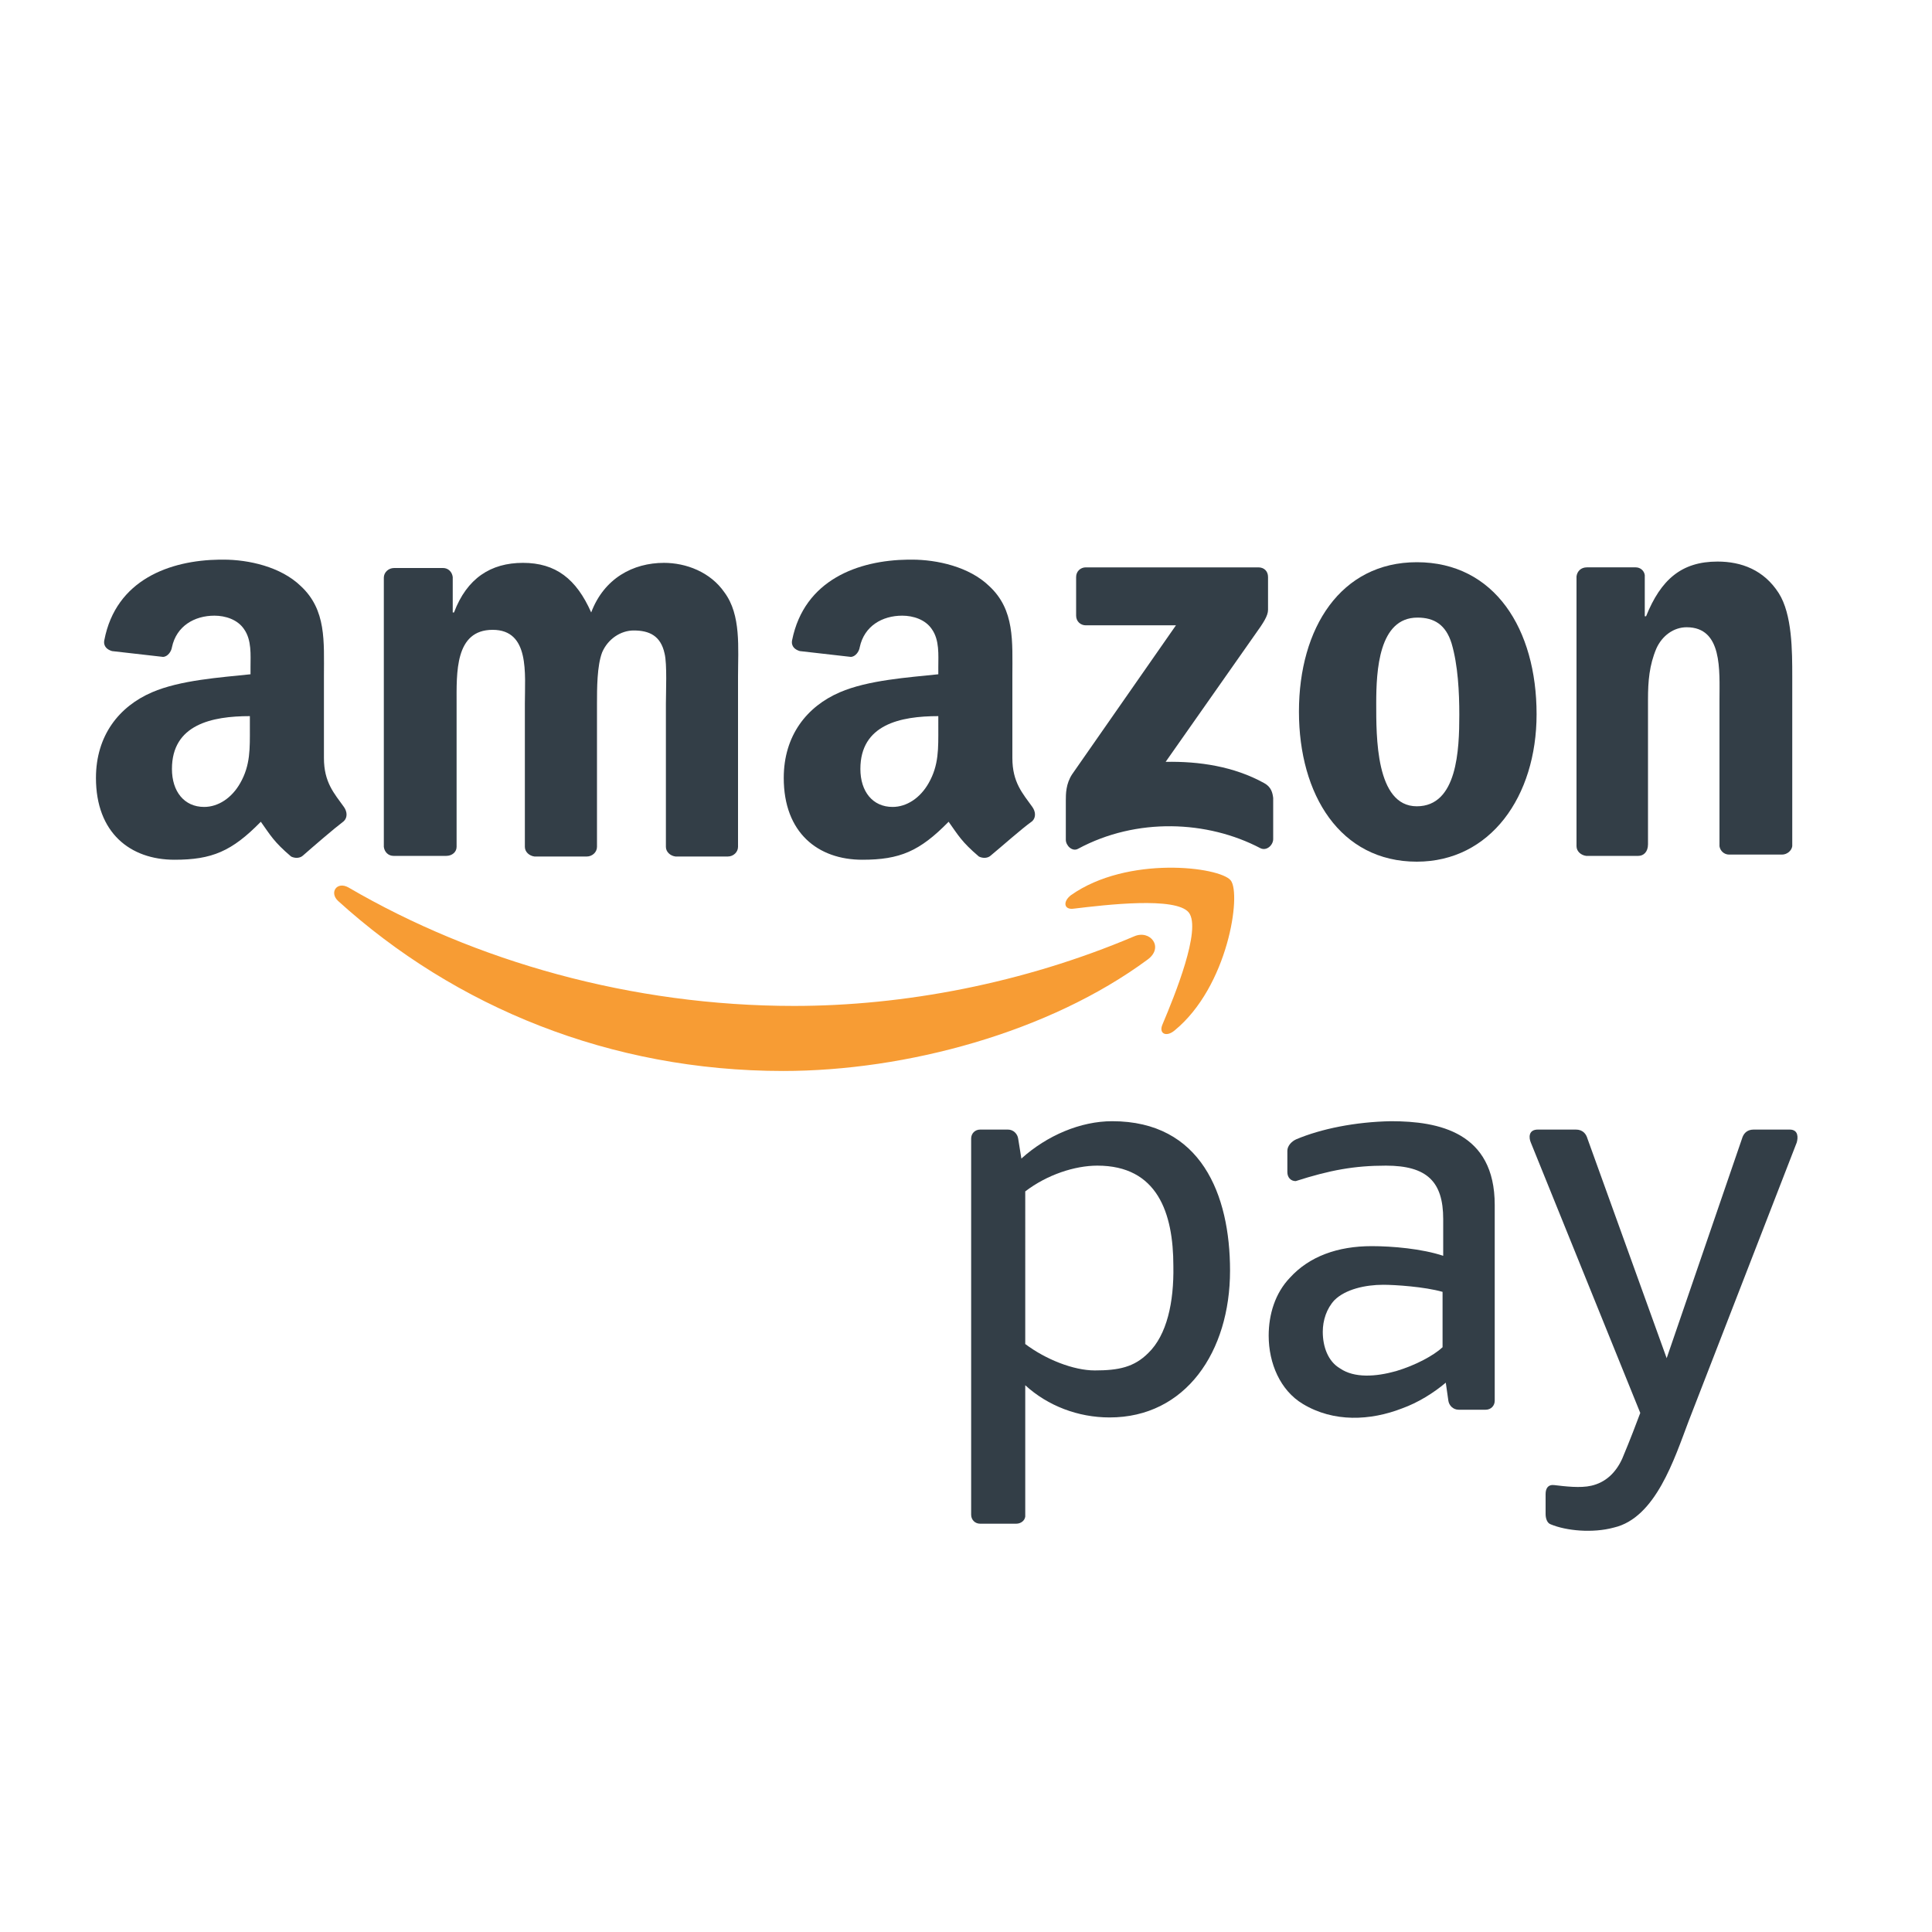
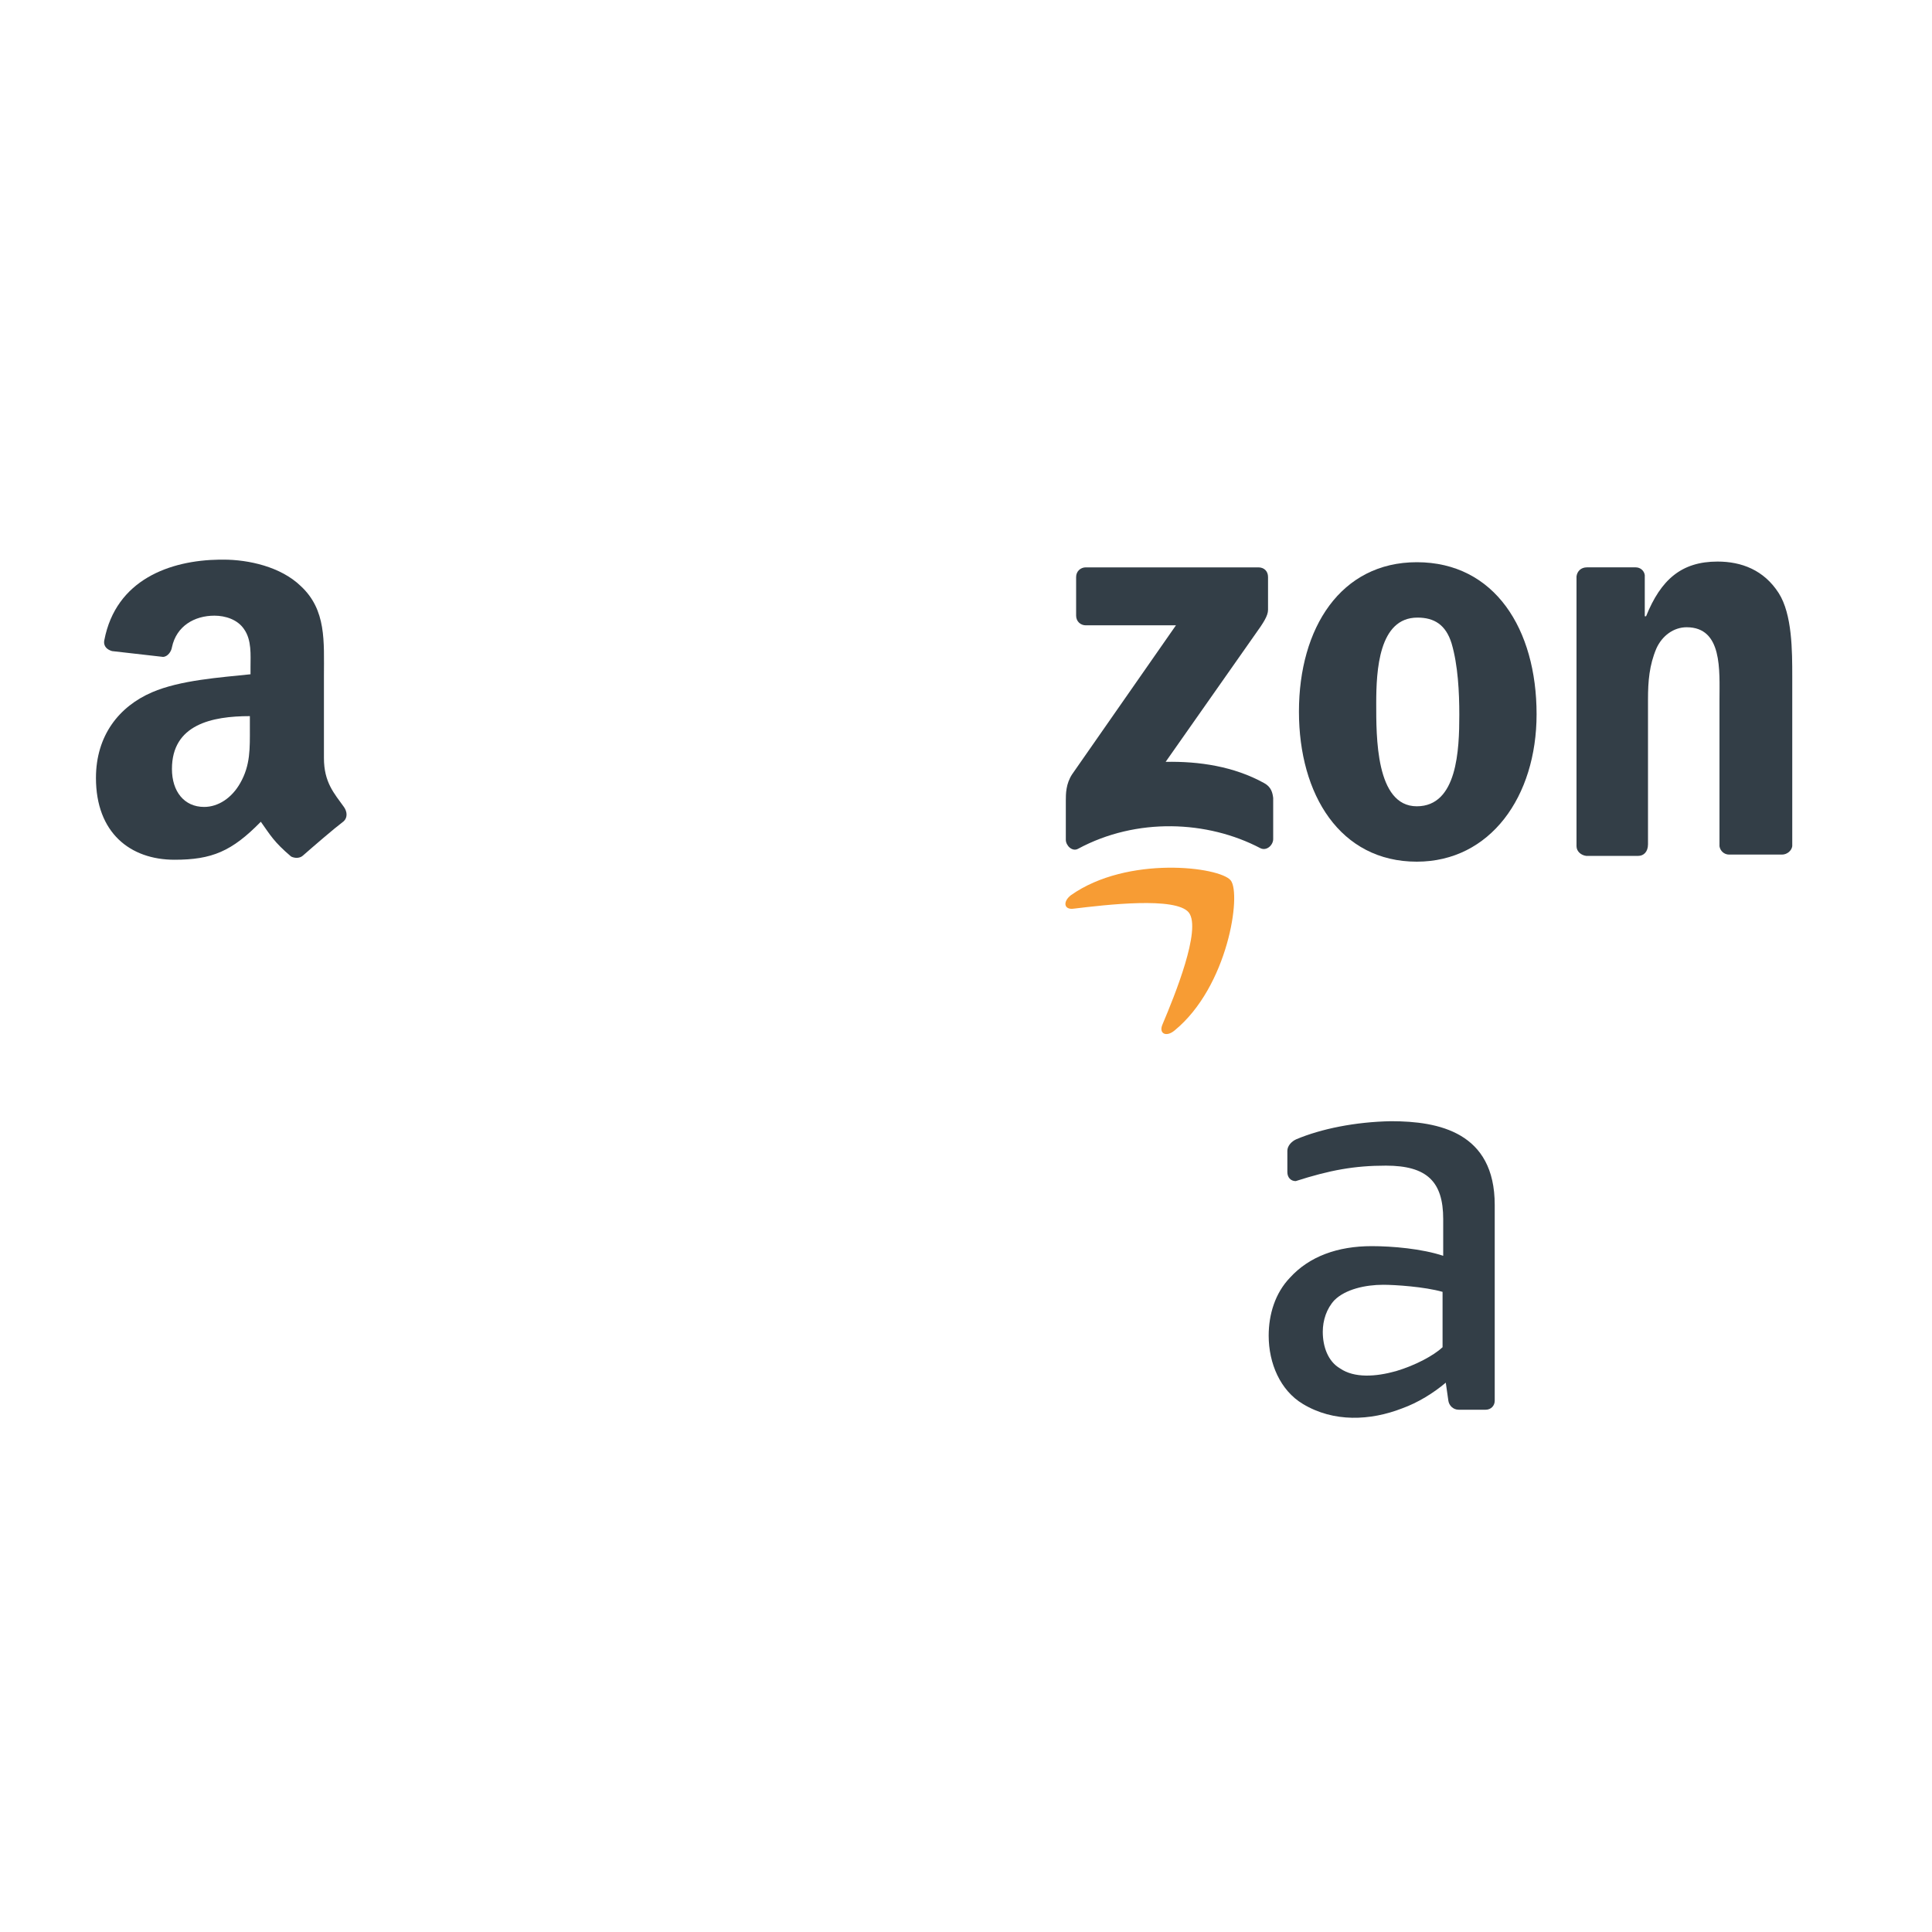
<svg xmlns="http://www.w3.org/2000/svg" version="1.1" id="Calque_1" x="0px" y="0px" viewBox="0 0 300 300" style="enable-background:new 0 0 300 300;" xml:space="preserve">
  <style type="text/css">
	.st0{fill-rule:evenodd;clip-rule:evenodd;fill:#F79C34;}
	.st1{fill-rule:evenodd;clip-rule:evenodd;fill:#333E47;}
</style>
  <g>
    <g>
-       <path class="st0" d="M178.2,149c-15.3,11.3-37.5,17.3-56.6,17.3c-26.8,0-50.9-9.9-69.1-26.4c-1.4-1.3-0.2-3.1,1.6-2.1    c19.7,11.5,44,18.4,69.2,18.4c17,0,35.6-3.5,52.8-10.8C178.6,144.3,180.8,147.1,178.2,149z" />
      <path class="st0" d="M184.6,141.7c-2-2.5-12.9-1.2-17.9-0.6c-1.5,0.2-1.7-1.1-0.4-2.1c8.8-6.2,23.1-4.4,24.8-2.3    c1.7,2.1-0.4,16.5-8.7,23.3c-1.3,1.1-2.5,0.5-1.9-0.9C182.4,154.6,186.6,144.3,184.6,141.7z" />
      <path class="st1" d="M167.1,95.6v-6c0-0.9,0.7-1.5,1.5-1.5l26.8,0c0.9,0,1.5,0.6,1.5,1.5v5.1c0,0.9-0.7,2-2,3.8L181,118.3    c5.2-0.1,10.6,0.7,15.3,3.3c1.1,0.6,1.3,1.5,1.4,2.3v6.4c0,0.9-1,1.9-2,1.4c-8.2-4.3-19.2-4.8-28.3,0.1c-0.9,0.5-1.9-0.5-1.9-1.4    v-6.1c0-1,0-2.6,1-4.1l16.1-23.1l-14,0C167.8,97.1,167.1,96.5,167.1,95.6z" />
-       <path class="st1" d="M69.3,132.9h-8.2c-0.8,0-1.4-0.6-1.5-1.4l0-41.8c0-0.8,0.7-1.5,1.6-1.5l7.6,0c0.8,0,1.4,0.6,1.5,1.4v5.5h0.2    c2-5.3,5.7-7.7,10.7-7.7c5.1,0,8.3,2.5,10.6,7.7c2-5.3,6.5-7.7,11.3-7.7c3.4,0,7.2,1.4,9.4,4.6c2.6,3.5,2.1,8.6,2.1,13.1l0,26.4    c0,0.8-0.7,1.5-1.6,1.5h-8.1c-0.8-0.1-1.5-0.7-1.5-1.5l0-22.2c0-1.8,0.2-6.2-0.2-7.8c-0.6-2.8-2.4-3.6-4.8-3.6c-2,0-4,1.3-4.9,3.4    c-0.8,2.1-0.8,5.6-0.8,8v22.2c0,0.8-0.7,1.5-1.6,1.5H83c-0.8-0.1-1.5-0.7-1.5-1.5l0-22.2c0-4.7,0.8-11.5-5-11.5    c-5.9,0-5.6,6.7-5.6,11.5l0,22.2C70.9,132.3,70.2,132.9,69.3,132.9z" />
      <path class="st1" d="M220.1,95.9c-6,0-6.4,8.2-6.4,13.3c0,5.1-0.1,16,6.3,16c6.3,0,6.6-8.8,6.6-14.2c0-3.5-0.2-7.7-1.2-11.1    C224.5,97,222.7,95.9,220.1,95.9z M220,87.3c12.1,0,18.6,10.4,18.6,23.6c0,12.8-7.2,22.9-18.6,22.9c-11.9,0-18.3-10.4-18.3-23.3    C201.7,97.5,208.2,87.3,220,87.3z" />
      <path class="st1" d="M254.4,132.9h-8.1c-0.8-0.1-1.5-0.7-1.5-1.5l0-41.9c0.1-0.8,0.7-1.4,1.6-1.4l7.6,0c0.7,0,1.3,0.5,1.4,1.2v6.4    h0.2c2.3-5.7,5.5-8.5,11.1-8.5c3.7,0,7.2,1.3,9.5,4.9c2.1,3.3,2.1,9,2.1,13v26.3c-0.1,0.7-0.8,1.3-1.6,1.3h-8.2    c-0.8,0-1.4-0.6-1.5-1.3v-22.7c0-4.6,0.5-11.3-5.1-11.3c-2,0-3.8,1.3-4.7,3.3c-1.1,2.6-1.3,5.1-1.3,7.9v22.5    C255.9,132.3,255.2,132.9,254.4,132.9z" />
-       <path class="st1" d="M153.9,132.8c-0.5,0.5-1.3,0.5-1.9,0.2c-2.7-2.3-3.2-3.3-4.7-5.4c-4.5,4.6-7.6,5.9-13.4,5.9    c-6.9,0-12.2-4.2-12.2-12.7c0-6.6,3.6-11.1,8.7-13.3c4.4-1.9,10.6-2.3,15.3-2.8v-1.1c0-1.9,0.2-4.2-1-5.9c-1-1.5-2.9-2.1-4.6-2.1    c-3.1,0-5.9,1.6-6.6,4.9c-0.1,0.7-0.7,1.5-1.4,1.5l-7.9-0.9c-0.7-0.2-1.4-0.7-1.2-1.7C124.9,90,133.3,87,141,86.9h0.6    c3.9,0,8.9,1.1,12,4.1c4,3.7,3.6,8.6,3.6,14v12.7c0,3.8,1.6,5.5,3.1,7.6c0.5,0.7,0.6,1.6,0,2.2    C158.5,128.8,155.6,131.4,153.9,132.8L153.9,132.8z M145.7,113c0,3.2,0.1,5.8-1.5,8.6c-1.3,2.3-3.4,3.7-5.6,3.7    c-3.1,0-5-2.4-5-5.9c0-6.9,6.2-8.2,12.1-8.2V113z" />
-       <path class="st1" d="M47.1,132.8c-0.5,0.5-1.3,0.5-1.9,0.2c-2.7-2.3-3.2-3.3-4.7-5.4c-4.5,4.6-7.6,5.9-13.4,5.9    c-6.9,0-12.2-4.2-12.2-12.7c0-6.6,3.6-11.1,8.7-13.3c4.4-1.9,10.6-2.3,15.3-2.8v-1.1c0-1.9,0.2-4.2-1-5.9c-1-1.5-2.9-2.1-4.6-2.1    c-3.1,0-5.9,1.6-6.6,4.9c-0.1,0.7-0.7,1.5-1.4,1.5l-7.9-0.9c-0.7-0.2-1.4-0.7-1.2-1.7C18,90,26.4,87,34.1,86.9h0.6    c3.9,0,8.9,1.1,12,4.1c4,3.7,3.6,8.6,3.6,14v12.7c0,3.8,1.6,5.5,3.1,7.6c0.5,0.7,0.6,1.6,0,2.2C51.7,128.8,48.7,131.4,47.1,132.8    L47.1,132.8z M38.8,113c0,3.2,0.1,5.8-1.5,8.6c-1.3,2.3-3.4,3.7-5.6,3.7c-3.1,0-5-2.4-5-5.9c0-6.9,6.2-8.2,12.1-8.2V113z" />
-       <path class="st1" d="M240,235.1c0-1.1,0-2,0-3.1c0-0.9,0.4-1.5,1.3-1.4c1.7,0.2,4.1,0.5,5.8,0.1c2.2-0.5,3.8-2,4.8-4.2    c1.3-3.1,2.2-5.5,2.8-7.1l-17-42c-0.3-0.7-0.4-2,1.1-2h5.9c1.1,0,1.6,0.7,1.8,1.4l12.3,34.1l11.7-34.1c0.2-0.7,0.7-1.4,1.8-1.4    h5.6c1.4,0,1.3,1.3,1.1,2l-16.8,43.3c-2.2,5.8-5.1,15-11.6,16.5c-3.3,0.9-7.4,0.5-9.8-0.5C240.2,236.5,240,235.7,240,235.1z" />
+       <path class="st1" d="M47.1,132.8c-0.5,0.5-1.3,0.5-1.9,0.2c-2.7-2.3-3.2-3.3-4.7-5.4c-4.5,4.6-7.6,5.9-13.4,5.9    c-6.9,0-12.2-4.2-12.2-12.7c0-6.6,3.6-11.1,8.7-13.3c4.4-1.9,10.6-2.3,15.3-2.8v-1.1c0-1.9,0.2-4.2-1-5.9c-1-1.5-2.9-2.1-4.6-2.1    c-3.1,0-5.9,1.6-6.6,4.9c-0.1,0.7-0.7,1.5-1.4,1.5l-7.9-0.9c-0.7-0.2-1.4-0.7-1.2-1.7C18,90,26.4,87,34.1,86.9h0.6    c3.9,0,8.9,1.1,12,4.1c4,3.7,3.6,8.6,3.6,14v12.7c0,3.8,1.6,5.5,3.1,7.6c0.5,0.7,0.6,1.6,0,2.2C51.7,128.8,48.7,131.4,47.1,132.8    L47.1,132.8z M38.8,113c0,3.2,0.1,5.8-1.5,8.6c-1.3,2.3-3.4,3.7-5.6,3.7c-3.1,0-5-2.4-5-5.9c0-6.9,6.2-8.2,12.1-8.2V113" />
      <path class="st1" d="M232.1,217.5c0,0.8-0.6,1.4-1.4,1.4h-4.2c-0.9,0-1.5-0.7-1.6-1.4l-0.4-2.8c-1.9,1.6-4.3,3.1-6.8,4    c-4.9,1.9-10.6,2.2-15.4-0.7c-3.5-2.1-5.3-6.3-5.3-10.6c0-3.3,1-6.6,3.3-9c3-3.3,7.4-4.9,12.7-4.9c3.2,0,7.8,0.4,11.1,1.5v-5.7    c0-5.8-2.5-8.3-8.9-8.3c-4.9,0-8.7,0.7-14,2.4c-0.8,0-1.3-0.6-1.3-1.4v-3.3c0-0.8,0.7-1.5,1.4-1.8c3.8-1.6,9.1-2.7,14.7-2.8    c7.4,0,16.1,1.7,16.1,13V217.5z M224,209.2v-8.6c-2.8-0.8-7.4-1.1-9.2-1.1c-2.8,0-5.9,0.7-7.6,2.4c-1.2,1.3-1.8,3.1-1.8,4.9    c0,2.3,0.8,4.6,2.7,5.7c2.2,1.5,5.5,1.3,8.7,0.4C219.8,212,222.6,210.5,224,209.2z" />
-       <path class="st1" d="M170.4,181c9.3,0,11.8,7.3,11.8,15.6c0.1,5.6-1,10.7-3.9,13.5c-2.2,2.2-4.6,2.7-8.3,2.7    c-3.3,0-7.6-1.7-10.8-4.1V185C162.6,182.4,166.9,181,170.4,181z M157.8,236.6h-5.6c-0.8,0-1.4-0.6-1.4-1.4c0-19.5,0-38.9,0-58.4    c0-0.8,0.6-1.4,1.4-1.4h4.3c0.9,0,1.5,0.7,1.6,1.4l0.5,3.1c4-3.6,9.2-5.8,14.1-5.8c13.8,0,18.3,11.4,18.3,23.2    c0,12.6-6.9,22.8-18.7,22.8c-4.9,0-9.6-1.8-13.1-5v20.1C159.3,236,158.6,236.6,157.8,236.6z" />
    </g>
  </g>
</svg>